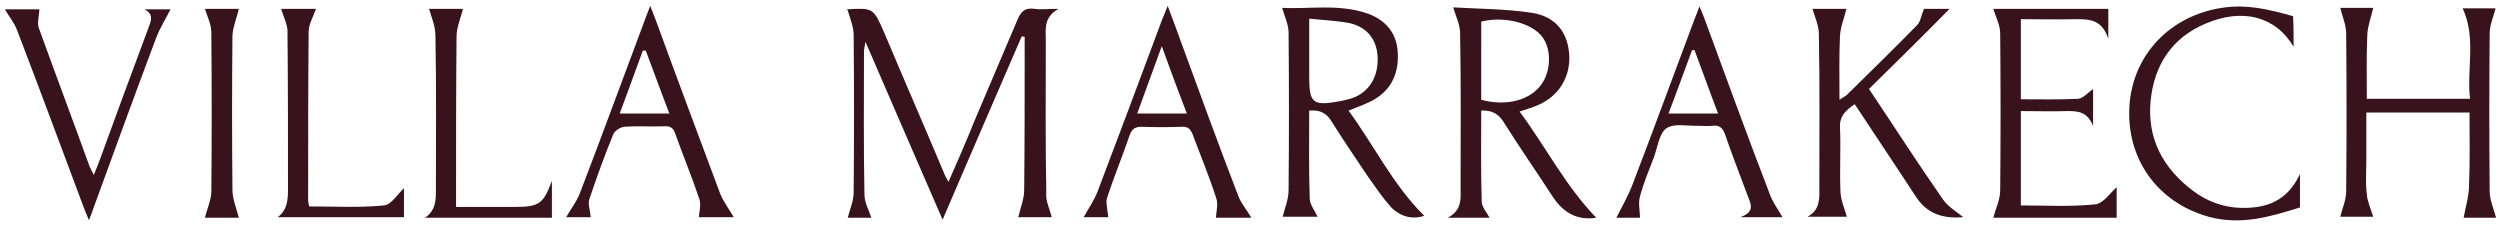
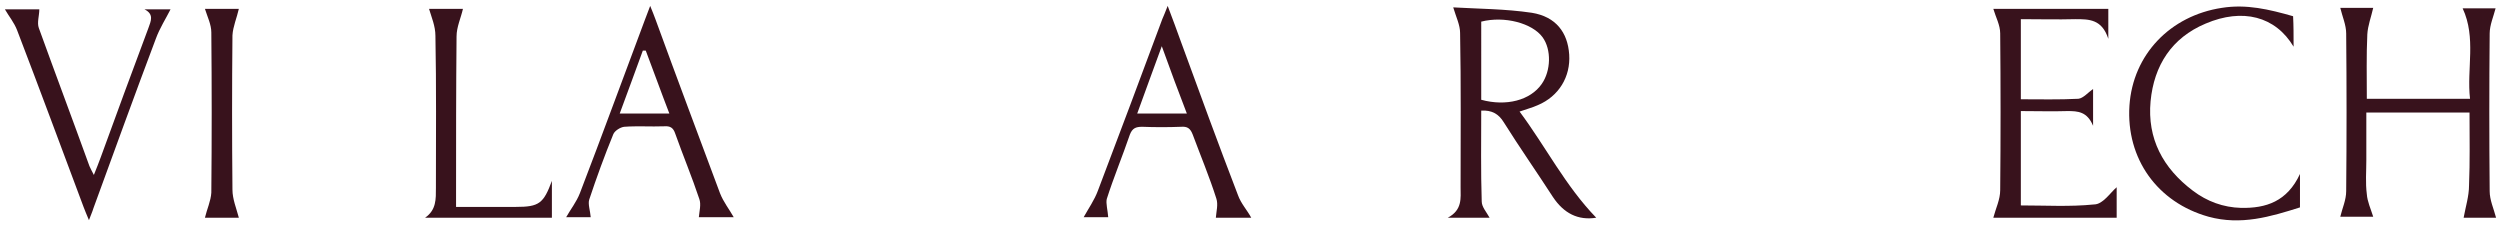
<svg xmlns="http://www.w3.org/2000/svg" id="Layer_1" x="0px" y="0px" viewBox="0 0 508.7 45.8" style="enable-background:new 0 0 508.7 45.8;" xml:space="preserve">
  <style type="text/css">	.st0{fill:#38121C;}</style>
  <g>
    <g>
-       <path class="st0" d="M214,44.2c-2.1,0-4.7,0-6.8,0c0.4-1.8,1.2-3.7,1.2-5.5c0.1-9.6,0.1-19.2,0.1-28.7c0-0.8,0-1.7,0-2.5   c-0.2,0-0.4-0.1-0.6-0.1c-5.3,12.2-10.6,24.5-16.1,37.3c-5.3-12.1-10.3-23.8-15.7-36.2c-0.2,1.2-0.3,1.6-0.3,2.1   c0,9.7-0.1,19.3,0.1,29c0,1.6,0.9,3.2,1.4,4.7c-1.4,0-3.4,0-4.8,0c0.4-1.6,1.2-3.4,1.2-5.1c0.1-10.7,0.1-21.4,0-32.1   c0-1.7-0.8-3.5-1.3-5.3c-0.4,0.2-0.3,0.1-0.1,0.1c5.4-0.3,5.4-0.3,7.6,4.7c4,9.5,8.1,18.9,12.1,28.4c0.2,0.6,0.5,1.1,1,2   c1.9-4.3,3.6-8.2,5.2-12.2c2.9-6.9,5.9-13.8,8.8-20.7c0.7-1.7,1.5-2.6,3.5-2.3c1.3,0.2,2.7,0,4.9,0c-3.1,1.7-2.6,4.2-2.6,6.5   c0,10.3-0.1,20.6,0.1,30.9C212.7,40.8,213.6,42.5,214,44.2z" />
      <path class="st0" d="M324.8,44.3c-3.7,0.6-6.6-0.9-8.8-4.2c-3.3-5.1-6.8-10.1-10-15.2c-1.1-1.8-2.5-2.5-4.6-2.4   c0,6.2-0.1,12.3,0.1,18.5c0,1.1,1,2.2,1.6,3.3c-2.5,0-5.1,0-8.5,0c3-1.6,2.6-4,2.6-6.2c0-10.5,0.1-20.9-0.1-31.4   c0-1.6-0.8-3.2-1.4-5.2c5.1,0.3,10.6,0.3,16,1.1c4.9,0.8,7.3,4,7.6,8.5c0.3,4.5-2.1,8.5-6.4,10.3c-1.1,0.5-2.3,0.8-3.7,1.3   C314.5,29.8,318.5,37.8,324.8,44.3z M301.4,20.3c5.1,1.4,10,0.1,12.3-3.2c1.9-2.7,2-7,0.2-9.5c-2.1-2.9-7.8-4.4-12.5-3.2   C301.4,9.7,301.4,15,301.4,20.3z" />
      <path class="st0" d="M507.9,44.3c-2.1,0-4.7,0-6.6,0c0.4-2.2,1.1-4.4,1.1-6.6c0.2-4.9,0.1-9.7,0.1-14.8c-7,0-13.8,0-21,0   c0,3.2,0,6.5,0,9.7c0,2.3-0.2,4.6,0.1,6.9c0.1,1.5,0.8,3,1.3,4.6c-2.1,0-4.7,0-6.7,0c0.4-1.7,1.2-3.4,1.2-5.2   c0.1-10.7,0.1-21.4,0-32.1c0-1.7-0.8-3.5-1.2-5.2c2,0,4.6,0,6.7,0c-0.4,1.8-1.1,3.6-1.2,5.4c-0.2,4.3-0.1,8.6-0.1,13.1   c7,0,13.8,0,21,0c-0.7-6.1,1.3-12.4-1.5-18.4c2.1,0,4.7,0,6.7,0c-0.4,1.6-1.2,3.4-1.2,5.1c-0.1,10.7-0.1,21.4,0,32.1   C506.6,40.7,507.4,42.4,507.9,44.3z" />
-       <path class="st0" d="M266.4,22.5c0,6-0.1,11.9,0.1,17.8c0,1.3,1,2.5,1.6,3.8c-2.3,0-4.9,0-7.1,0c0.4-1.7,1.2-3.5,1.2-5.4   c0.1-10.7,0.1-21.4,0-32.1c0-1.6-0.8-3.2-1.3-5c5.5,0.3,11.6-0.9,17.5,1.2c3.5,1.3,5.7,3.8,6,7.6c0.3,4.1-1,7.6-4.7,9.8   c-1.5,0.9-3.3,1.5-5.3,2.3c5.2,7.1,9.1,15.2,15.4,21.4c-2.2,0.8-4.8,0.3-6.8-1.8c-1.7-1.9-3.1-4-4.6-6.1c-2.5-3.7-5-7.4-7.4-11.2   C270,23.1,268.7,22.3,266.4,22.5z M266.4,3.8c0,4.3,0,8.1,0,11.8c0,5.4,0.7,6,6.2,5c1-0.2,2-0.4,3-0.8c3.3-1.4,5-4.6,4.7-8.6   c-0.3-3.3-2.2-5.7-5.7-6.5C271.9,4.2,269.3,4.1,266.4,3.8z" />
-       <path class="st0" d="M399.5,44.2c-3.9,0.3-7.2-0.5-9.6-4.1c-4.1-6.3-8.3-12.5-12.5-18.9c-1.8,1.2-3.1,2.4-3,4.7   c0.2,4.4-0.1,8.8,0.1,13.2c0.1,1.7,0.8,3.3,1.3,5c-2.1,0-4.7,0-8,0c2.7-1.5,2.4-3.9,2.4-6.1c0-10.4,0.1-20.8-0.1-31.1   c0-1.7-0.8-3.4-1.3-5.1c2.1,0,4.8,0,6.9,0c-0.4,1.8-1.2,3.6-1.3,5.5c-0.2,4.2-0.1,8.4-0.1,13c0.7-0.5,1.2-0.7,1.5-1   c4.8-4.7,9.6-9.4,14.3-14.2c0.7-0.7,0.8-1.9,1.4-3.3c1.4,0,3.6,0,5.2,0C391.6,7,386,12.5,380.3,18.1c5.1,7.6,9.9,15.1,15,22.4   C396.3,42,398,43,399.5,44.2z" />
      <path class="st0" d="M430.7,38.1c0,1.5,0,3.7,0,6.2c-4.4,0-8.7,0-12.9,0c-4.2,0-8.5,0-12.2,0c0.5-1.9,1.4-3.7,1.4-5.6   c0.1-10.6,0.1-21.3,0-31.9c0-1.7-0.9-3.3-1.4-5c7.3,0,15.3,0,23.4,0c0,1.8,0,3.5,0,6.1c-1.3-4-3.9-4-6.7-4c-3.7,0.1-7.3,0-11.1,0   c0,5.5,0,10.7,0,16.3c3.9,0,7.8,0.1,11.7-0.1c1-0.1,2-1.3,3-2c0,2.2,0,4.4,0,7.5c-1.2-2.9-3.1-3-5.2-3c-3.1,0.1-6.2,0-9.5,0   c0,6.4,0,12.7,0,19.2c5,0,10,0.3,14.9-0.2C427.9,41.6,429.4,39.2,430.7,38.1z" />
      <path class="st0" d="M466.7,9.5c-3.7-6.2-10.4-7.9-17.9-4.7c-6.9,2.9-10.5,8.5-11.2,15.8c-0.7,7.6,2.5,13.6,8.6,18.2   c2.9,2.2,6.2,3.4,9.8,3.5c5.1,0.1,9.4-1.3,12-6.9c0,2.7,0,4.7,0,6.8c-6,1.9-12,3.7-18.6,1.9c-10.4-2.9-16.8-11.8-16.1-22.6   c0.7-10.4,8.3-18.3,18.8-19.9c5-0.8,9.6,0.3,14.5,1.7C466.7,5.2,466.7,7.2,466.7,9.5z" />
      <path class="st0" d="M120.2,44.2c-1.5,0-3.5,0-5,0c0.9-1.6,2.1-3.1,2.8-4.9c4.5-11.7,8.8-23.5,13.2-35.2c0.3-0.8,0.6-1.6,1.1-2.9   c0.5,1.2,0.8,2,1.1,2.8c4.3,11.8,8.7,23.5,13.1,35.3c0.7,1.8,1.9,3.3,2.8,4.9c-2.1,0-4.9,0-7.1,0c0.1-1.2,0.5-2.6,0.1-3.7   c-1.5-4.5-3.3-8.8-4.9-13.3c-0.4-1.2-1-1.6-2.3-1.5c-2.7,0.1-5.4-0.1-8.1,0.1c-0.8,0.1-1.9,0.8-2.2,1.5c-1.8,4.4-3.4,8.8-4.9,13.3   C119.6,41.5,120.1,42.9,120.2,44.2z M131.4,10.3c-0.2,0-0.4,0-0.6,0c-1.5,4.2-3.1,8.4-4.7,12.8c3.5,0,6.6,0,10.1,0   C134.5,18.7,133,14.5,131.4,10.3z" />
      <path class="st0" d="M225.5,44.2c-1.4,0-3.3,0-5,0c1-1.8,2.2-3.5,2.9-5.4c4.4-11.6,8.8-23.3,13.1-34.9c0.3-0.7,0.6-1.4,1.1-2.7   c1,2.7,1.9,5,2.7,7.3c3.8,10.4,7.6,20.8,11.6,31.2c0.6,1.7,1.9,3.1,2.7,4.6c-2.2,0-5,0-7.2,0c0.1-1.3,0.5-2.7,0.1-3.9   c-1.4-4.4-3.2-8.7-4.8-13c-0.5-1.3-1.1-1.7-2.4-1.6c-2.6,0.1-5.3,0.1-7.9,0c-1.3,0-2,0.3-2.5,1.6c-1.5,4.4-3.3,8.7-4.7,13.1   C225,41.4,225.4,42.8,225.5,44.2z M236.4,9.4c-1.8,5-3.4,9.2-5,13.7c3.5,0,6.6,0,10.1,0C239.8,18.7,238.2,14.4,236.4,9.4z" />
-       <path class="st0" d="M362.7,44.2c-2.2,0-5,0-8.6,0c2.8-1,2.3-2.4,1.7-3.9c-1.6-4.3-3.3-8.6-4.8-13c-0.5-1.4-1.3-1.9-2.6-1.7   c-0.9,0.1-1.8,0-2.6,0c-2.3,0.1-5.1-0.6-6.7,0.5c-1.5,1-1.8,3.9-2.6,6c-1,2.6-2.1,5.2-2.8,7.9c-0.4,1.3,0,2.8,0,4.3   c-1.3,0-3.3,0-4.8,0c1.1-2.2,2.4-4.4,3.3-6.8c4.3-11.2,8.4-22.4,12.6-33.6c0.3-0.7,0.6-1.5,1-2.6c0.5,1.1,0.8,1.9,1.1,2.7   c4.3,11.7,8.6,23.5,13.1,35.2C360.6,41,361.8,42.6,362.7,44.2z M344.8,10.2c-0.2,0-0.4,0-0.5,0c-1.6,4.3-3.1,8.5-4.8,12.9   c3.5,0,6.6,0,10.1,0C347.9,18.7,346.4,14.4,344.8,10.2z" />
      <path class="st0" d="M18.1,44.8c-0.5-1.2-0.8-1.9-1.1-2.7c-4.5-12-8.9-23.9-13.5-35.9C2.9,4.6,1.8,3.3,1,1.9c2.2,0,4.9,0,7,0   c0,1.3-0.5,2.7-0.1,3.8c3.4,9.4,6.9,18.7,10.3,28.1c0.2,0.5,0.5,1,0.9,1.8c0.6-1.5,1-2.5,1.4-3.6c3.2-8.8,6.4-17.5,9.7-26.3   c0.5-1.4,1.2-2.8-0.8-3.8c1.9,0,3.9,0,5.3,0c-0.9,1.8-2.2,3.8-3,6C27.4,19.3,23.2,30.9,19,42.4C18.8,43.1,18.5,43.7,18.1,44.8z" />
      <path class="st0" d="M87.3,1.8c2,0,4.7,0,6.9,0c-0.4,1.8-1.3,3.7-1.3,5.6c-0.1,10.6-0.1,21.2-0.1,31.9c0,0.8,0,1.6,0,2.8   c3,0,5.8,0,8.6,0c1.2,0,2.4,0,3.6,0c4.7,0,5.6-0.7,7.3-5.3c0,2.7,0,5,0,7.5c-8.5,0-17,0-25.8,0c2.3-1.6,2.2-3.8,2.2-6.1   c0-10.3,0.1-20.6-0.1-30.9C88.6,5.3,87.8,3.5,87.3,1.8z" />
-       <path class="st0" d="M57.2,1.8c2.2,0,4.8,0,7.1,0c-0.5,1.5-1.5,3.1-1.5,4.7c-0.1,11.4-0.1,22.8-0.1,34.3c0,0.3,0.1,0.6,0.2,1.2   c5.1,0,10.2,0.3,15.2-0.2c1.5-0.1,2.8-2.3,4.1-3.5c0,1.6,0,3.7,0,5.9c-8.5,0-17,0-25.7,0c2.1-1.6,2.1-3.8,2.1-6.1   c0-10.5,0-20.9-0.1-31.4C58.6,5.1,57.7,3.5,57.2,1.8z" />
      <path class="st0" d="M41.7,1.8c2.2,0,4.8,0,6.9,0c-0.4,1.8-1.2,3.6-1.3,5.4c-0.1,10.5-0.1,20.9,0,31.4c0,1.9,0.8,3.8,1.3,5.7   c-2.1,0-4.8,0-6.9,0c0.4-1.7,1.2-3.4,1.3-5.1c0.1-10.9,0.1-21.7,0-32.6C43,5,42.2,3.4,41.7,1.8z" />
    </g>
  </g>
</svg>